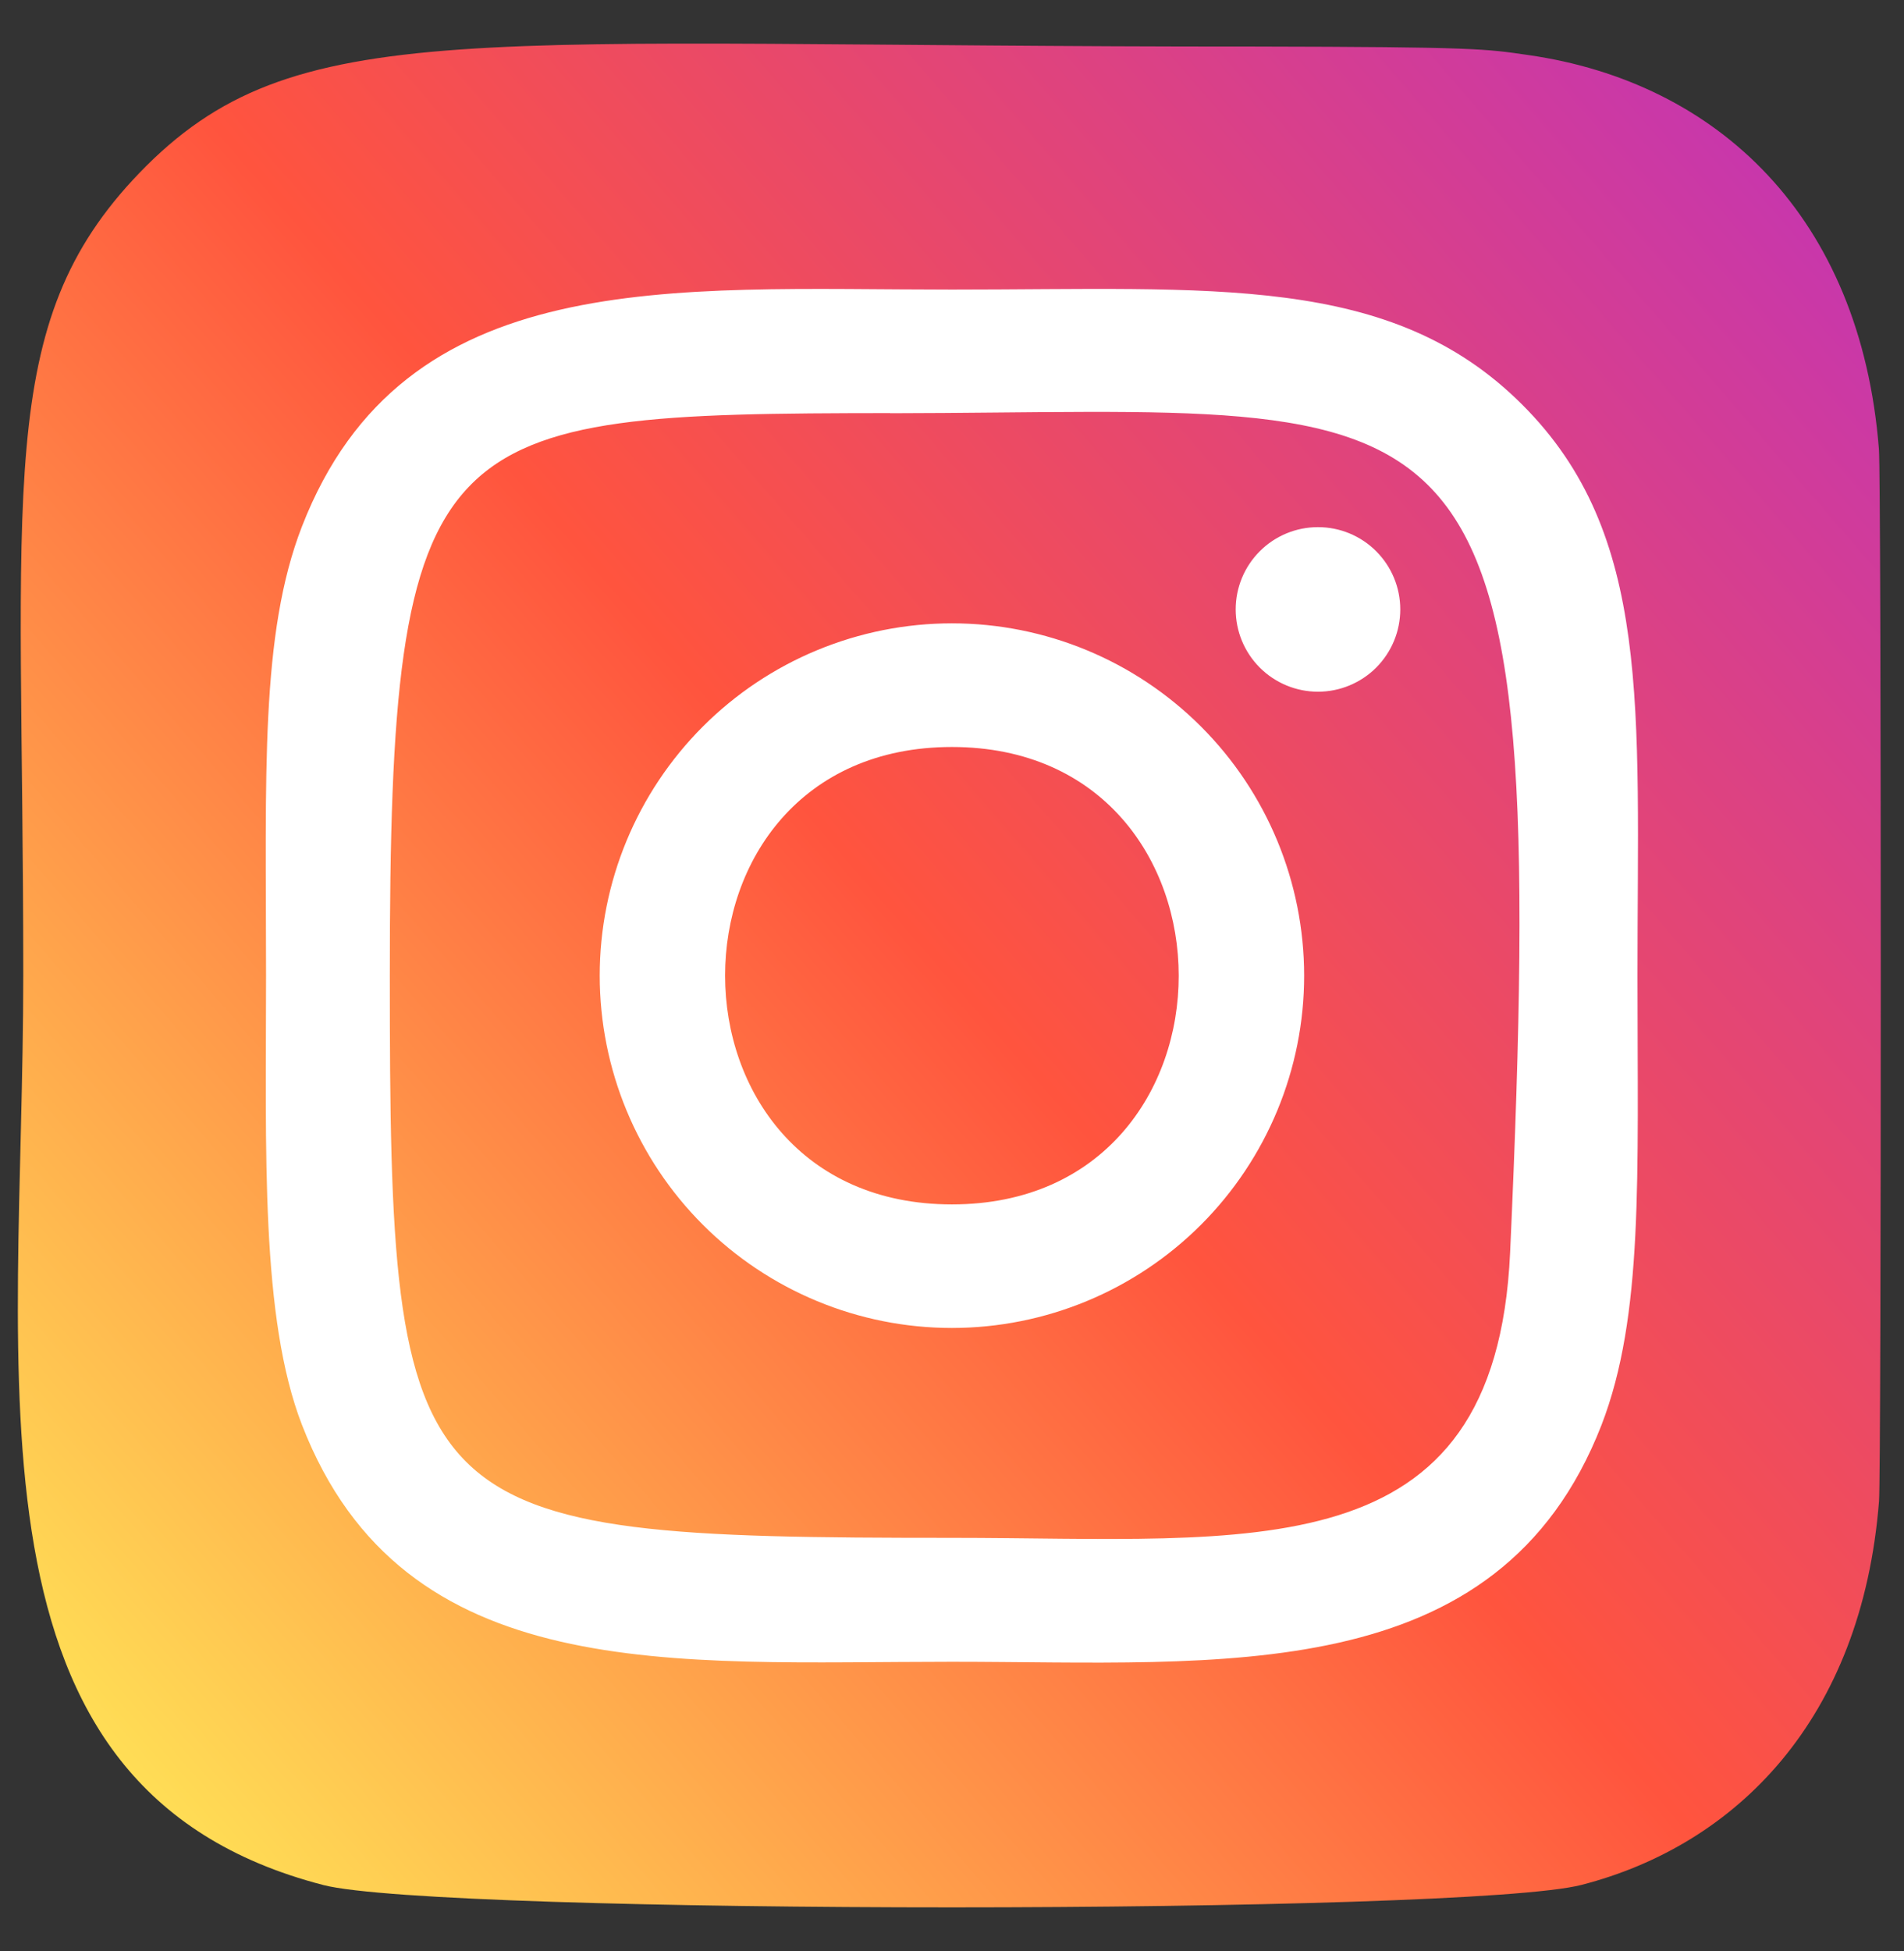
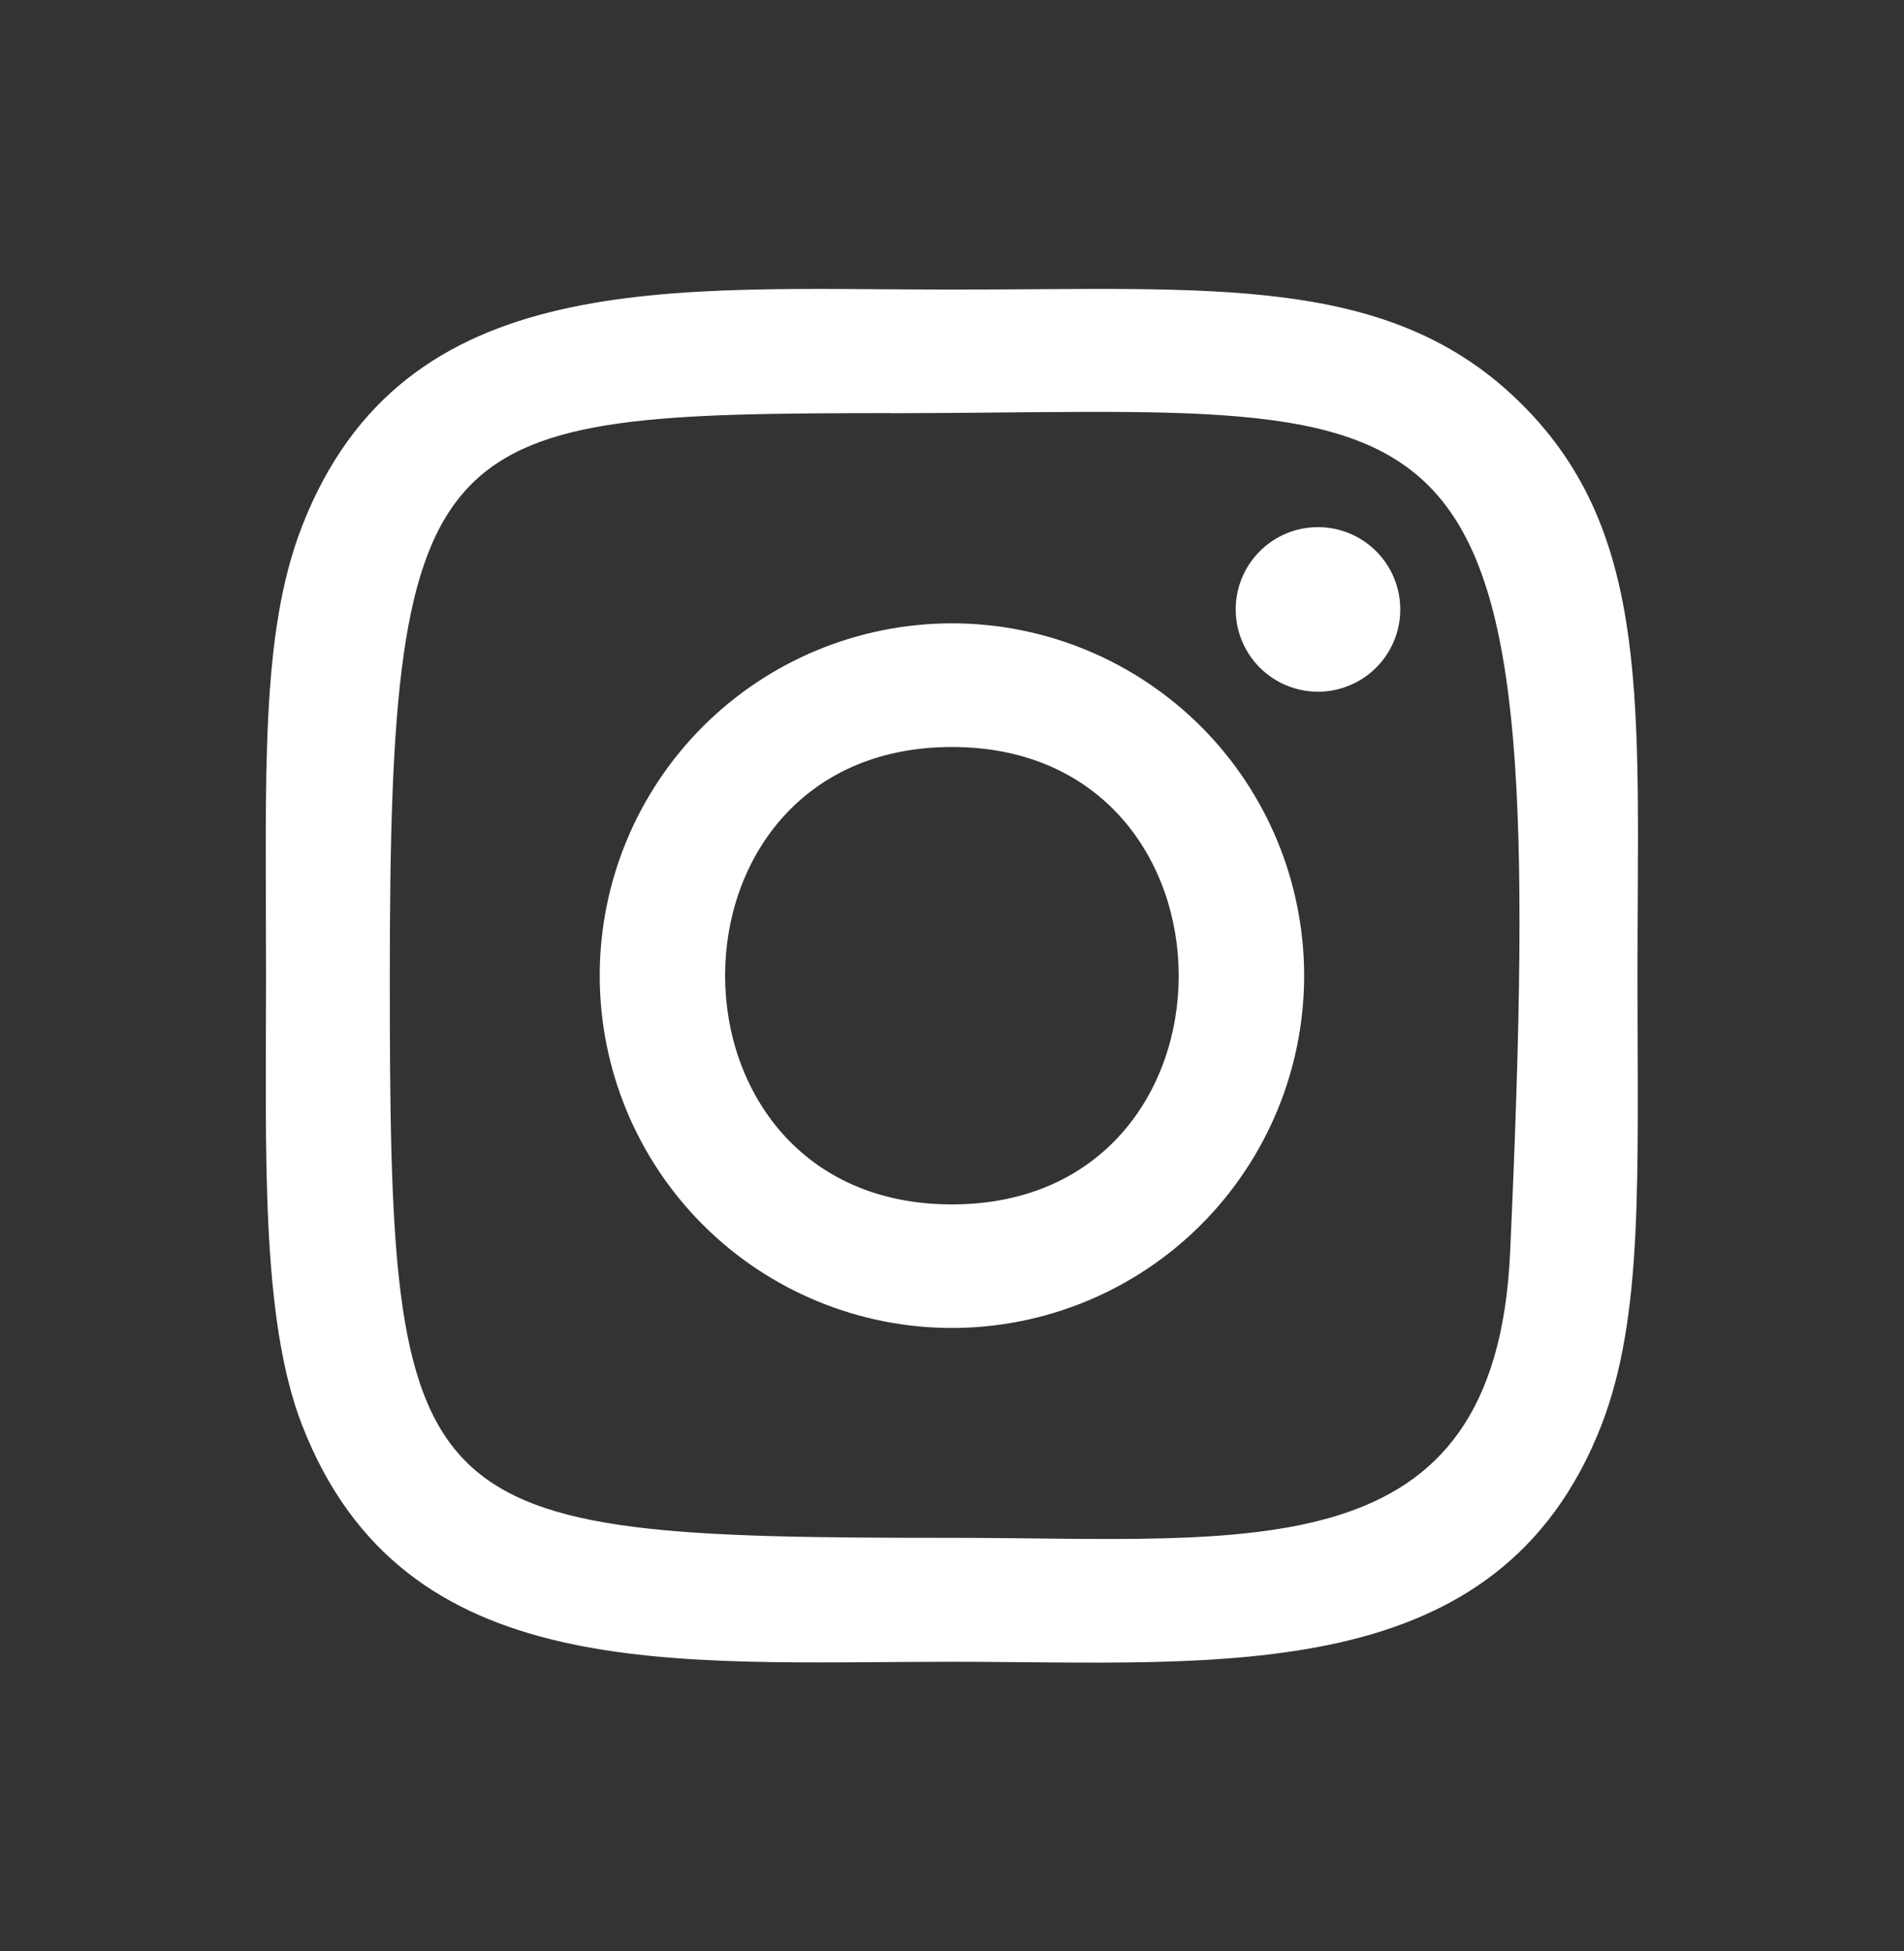
<svg xmlns="http://www.w3.org/2000/svg" width="41" height="42" viewBox="0 0 41 42" fill="none">
  <rect x="0" y="0" width="41" height="42" fill="#333333" stroke="none" />
-   <path d="M3.001 3.724C-0.142 6.989 0.501 10.457 0.501 20.994C0.501 29.744 -1.025 38.516 6.965 40.581C9.46 41.222 31.567 41.222 34.058 40.577C37.385 39.719 40.092 37.021 40.462 32.316C40.513 31.659 40.513 10.341 40.46 9.671C40.066 4.659 36.981 1.771 32.916 1.186C31.985 1.051 31.798 1.011 27.018 1.002C10.063 1.011 6.346 0.256 3.001 3.724Z" fill="url(#paint0_linear_56_338)" />
  <path d="M20.498 6.234C14.446 6.234 8.699 5.696 6.504 11.329C5.598 13.656 5.729 16.678 5.729 21.004C5.729 24.801 5.608 28.369 6.504 30.678C8.694 36.314 14.488 35.774 20.494 35.774C26.289 35.774 32.264 36.378 34.486 30.678C35.394 28.328 35.261 25.351 35.261 21.004C35.261 15.234 35.579 11.509 32.781 8.713C29.948 5.879 26.116 6.234 20.491 6.234H20.498ZM19.174 8.896C31.798 8.876 33.404 7.473 32.518 26.968C32.203 33.863 26.953 33.106 20.499 33.106C8.733 33.106 8.394 32.769 8.394 20.998C8.394 9.089 9.328 8.903 19.174 8.893V8.896ZM28.381 11.348C27.911 11.348 27.46 11.534 27.128 11.867C26.796 12.199 26.609 12.649 26.609 13.119C26.609 13.589 26.796 14.04 27.128 14.372C27.46 14.704 27.911 14.891 28.381 14.891C28.851 14.891 29.302 14.704 29.634 14.372C29.966 14.04 30.153 13.589 30.153 13.119C30.153 12.649 29.966 12.199 29.634 11.867C29.302 11.534 28.851 11.348 28.381 11.348ZM20.498 13.419C19.502 13.419 18.515 13.616 17.595 13.997C16.675 14.378 15.839 14.937 15.135 15.641C13.713 17.064 12.914 18.993 12.914 21.004C12.915 23.016 13.714 24.945 15.136 26.367C16.559 27.789 18.488 28.588 20.499 28.588C22.511 28.587 24.44 27.788 25.862 26.366C27.284 24.943 28.083 23.014 28.083 21.003C28.082 18.991 27.283 17.062 25.861 15.64C24.438 14.218 22.509 13.419 20.498 13.419ZM20.498 16.081C27.006 16.081 27.014 25.928 20.498 25.928C13.991 25.928 13.981 16.081 20.498 16.081Z" fill="white" />
  <defs>
    <linearGradient id="paint0_linear_56_338" x1="3.078" y1="38.448" x2="40.254" y2="6.272" gradientUnits="userSpaceOnUse">
      <stop stop-color="#FFDD55" />
      <stop offset="0.5" stop-color="#FF543E" />
      <stop offset="1" stop-color="#C837AB" />
    </linearGradient>
  </defs>
</svg>